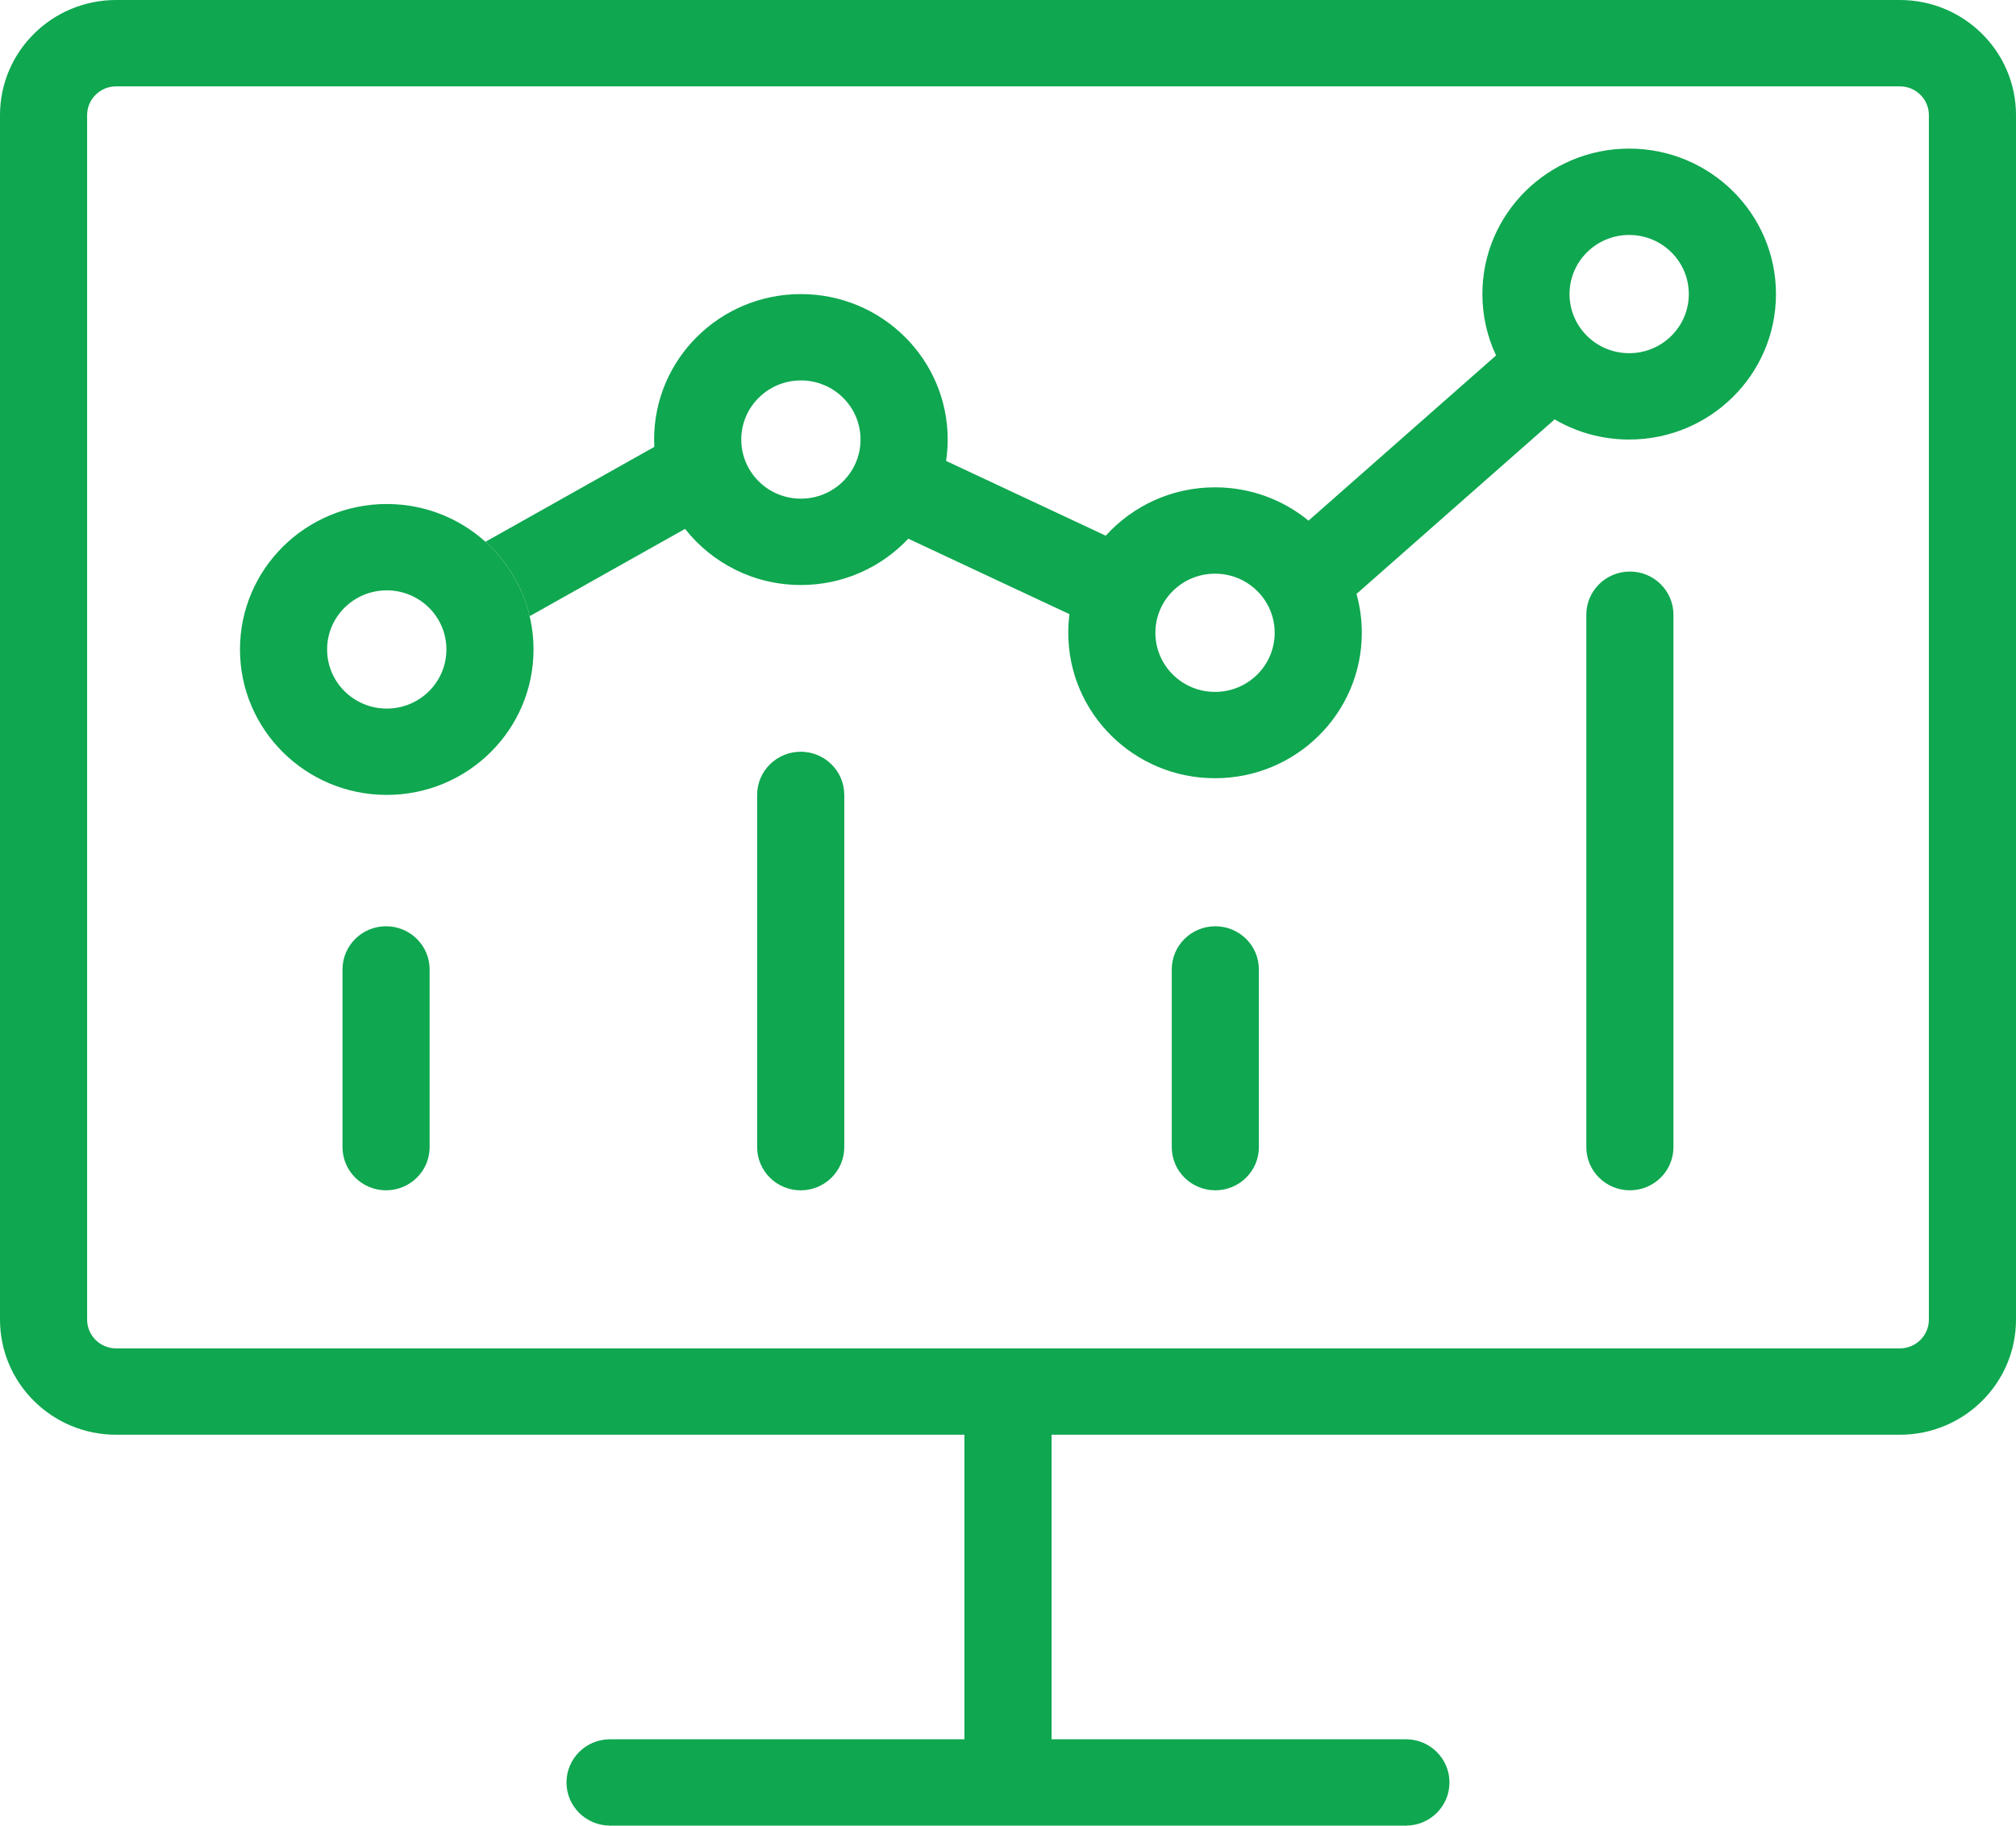
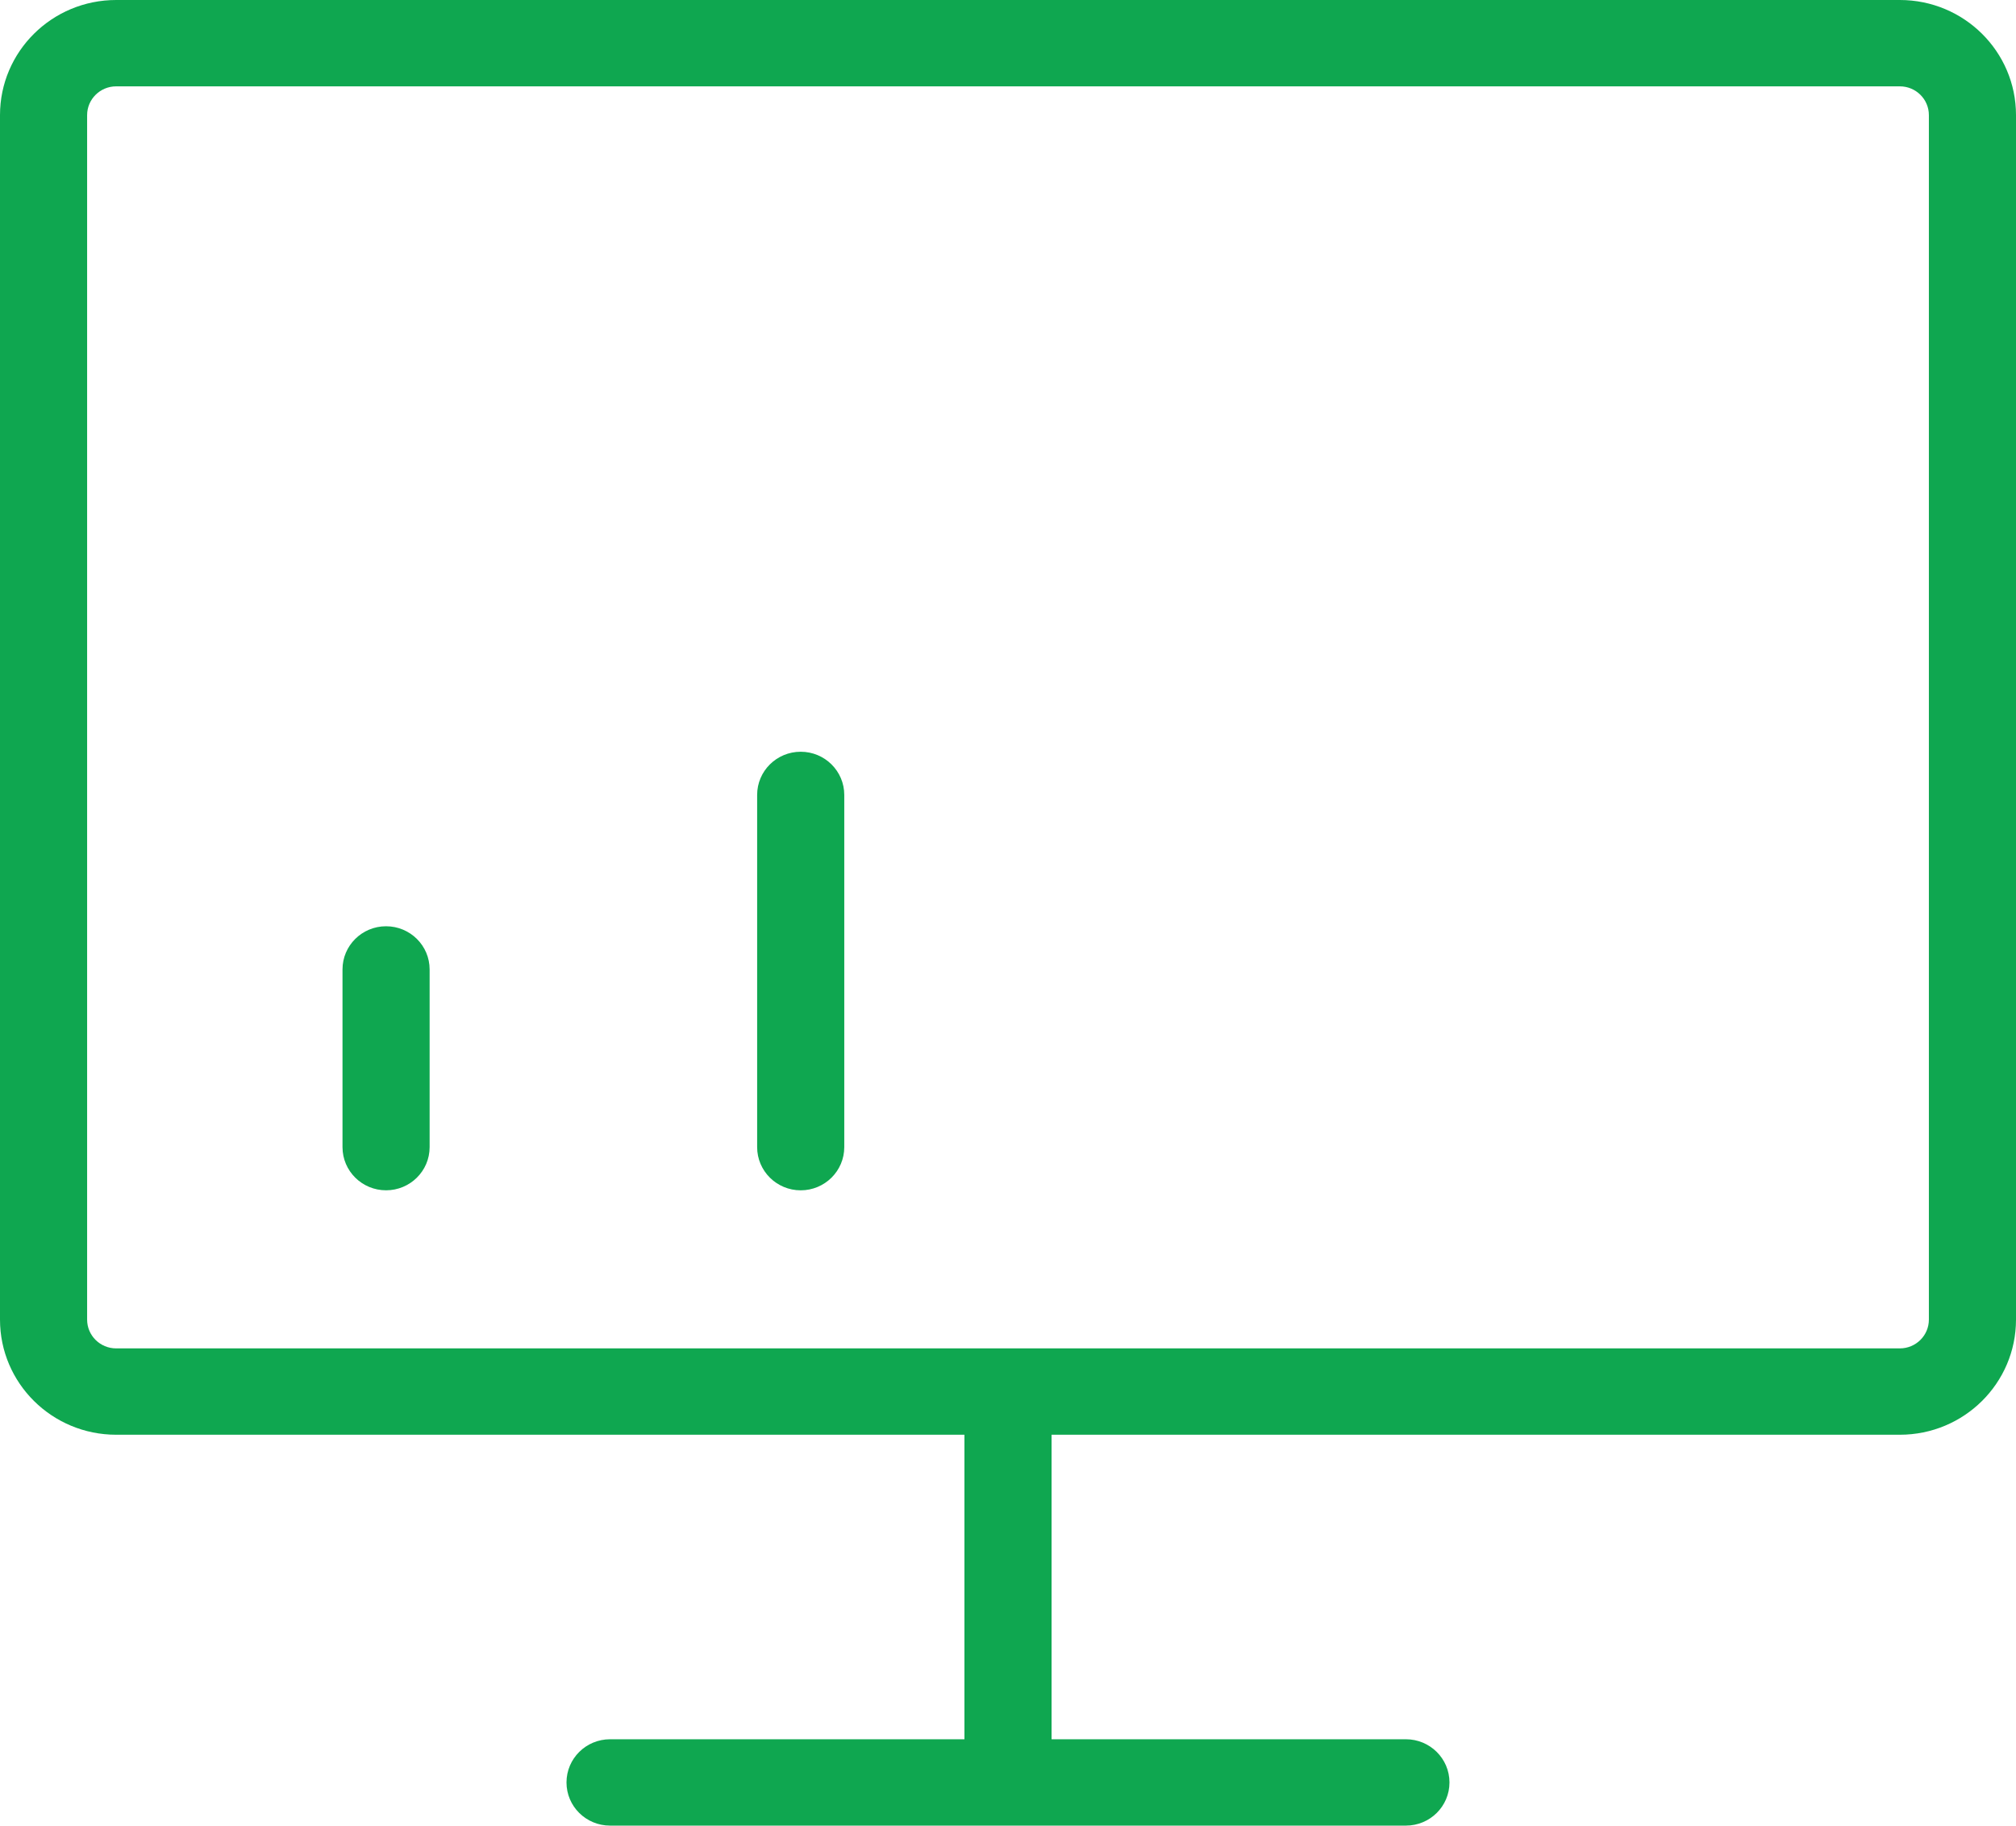
<svg xmlns="http://www.w3.org/2000/svg" width="74" height="67" viewBox="0 0 74 67" fill="none">
-   <path fill-rule="evenodd" clip-rule="evenodd" d="M48.031 19.108L54.915 13.045C54.593 12.361 54.413 11.598 54.413 10.793C54.413 7.844 56.826 5.454 59.801 5.454C62.776 5.454 65.189 7.844 65.189 10.793C65.189 13.741 62.776 16.131 59.801 16.131C58.802 16.131 57.867 15.861 57.065 15.392L49.792 21.797C49.919 22.251 49.987 22.729 49.987 23.223C49.987 26.172 47.575 28.561 44.599 28.561C41.624 28.561 39.212 26.172 39.212 23.223C39.212 22.992 39.227 22.764 39.256 22.54L33.34 19.77C32.356 20.816 30.954 21.47 29.398 21.47C27.67 21.47 26.132 20.663 25.146 19.41L19.442 22.614C19.19 21.544 18.612 20.598 17.819 19.884L24.017 16.401C24.013 16.312 24.01 16.222 24.01 16.131C24.01 13.183 26.422 10.793 29.398 10.793C32.373 10.793 34.786 13.183 34.786 16.131C34.786 16.398 34.766 16.66 34.728 16.916L40.588 19.66C41.575 18.57 43.006 17.885 44.599 17.885C45.904 17.885 47.099 18.344 48.031 19.108ZM31.587 16.131C31.587 17.33 30.607 18.301 29.398 18.301C28.189 18.301 27.209 17.33 27.209 16.131C27.209 14.933 28.189 13.962 29.398 13.962C30.607 13.962 31.587 14.933 31.587 16.131ZM44.599 25.393C45.809 25.393 46.789 24.422 46.789 23.223C46.789 22.025 45.809 21.054 44.599 21.054C43.39 21.054 42.41 22.025 42.41 23.223C42.41 24.422 43.39 25.393 44.599 25.393ZM61.99 10.793C61.99 11.991 61.01 12.962 59.801 12.962C58.592 12.962 57.612 11.991 57.612 10.793C57.612 9.594 58.592 8.623 59.801 8.623C61.01 8.623 61.99 9.594 61.99 10.793Z" fill="#0FA750" />
-   <path fill-rule="evenodd" clip-rule="evenodd" d="M14.197 29.173C17.172 29.173 19.584 26.783 19.584 23.835C19.584 20.887 17.172 18.497 14.197 18.497C11.221 18.497 8.809 20.887 8.809 23.835C8.809 26.783 11.221 29.173 14.197 29.173ZM14.197 26.005C15.406 26.005 16.386 25.033 16.386 23.835C16.386 22.637 15.406 21.666 14.197 21.666C12.987 21.666 12.007 22.637 12.007 23.835C12.007 25.033 12.987 26.005 14.197 26.005Z" fill="#0FA750" />
  <path d="M14.171 33.994C15.054 33.994 15.77 34.703 15.77 35.578V42.1C15.77 42.975 15.054 43.684 14.171 43.684C13.288 43.684 12.572 42.975 12.572 42.1V35.578C12.572 34.703 13.288 33.994 14.171 33.994Z" fill="#0FA750" />
-   <path d="M46.209 35.578C46.209 34.703 45.493 33.994 44.61 33.994C43.727 33.994 43.011 34.703 43.011 35.578V42.1C43.011 42.975 43.727 43.684 44.61 43.684C45.493 43.684 46.209 42.975 46.209 42.1V35.578Z" fill="#0FA750" />
-   <path d="M59.827 20.976C60.71 20.976 61.426 21.685 61.426 22.56V42.1C61.426 42.975 60.71 43.684 59.827 43.684C58.944 43.684 58.228 42.975 58.228 42.1V22.56C58.228 21.685 58.944 20.976 59.827 20.976Z" fill="#0FA750" />
  <path d="M30.99 29.173C30.99 28.298 30.274 27.589 29.391 27.589C28.508 27.589 27.792 28.298 27.792 29.173V42.1C27.792 42.975 28.508 43.685 29.391 43.685C30.274 43.685 30.99 42.975 30.99 42.1V29.173Z" fill="#0FA750" />
  <path fill-rule="evenodd" clip-rule="evenodd" d="M0 4.225C0 1.892 1.909 0 4.264 0H69.736C72.091 0 74 1.892 74 4.225V48.43C74 50.763 72.091 52.655 69.736 52.655H38.599V63.831H51.606C52.489 63.831 53.205 64.541 53.205 65.416C53.205 66.291 52.489 67 51.606 67H37.01L37 67L36.989 67H22.393C21.509 67 20.794 66.291 20.794 65.416C20.794 64.541 21.509 63.831 22.393 63.831H35.401V52.655L4.264 52.655C1.909 52.655 0 50.763 0 48.43V4.225ZM4.264 3.169H69.736C70.325 3.169 70.802 3.642 70.802 4.225V48.43C70.802 49.013 70.325 49.486 69.736 49.486H4.264C3.675 49.486 3.198 49.013 3.198 48.43V4.225C3.198 3.642 3.675 3.169 4.264 3.169Z" fill="#0FA750" />
</svg>